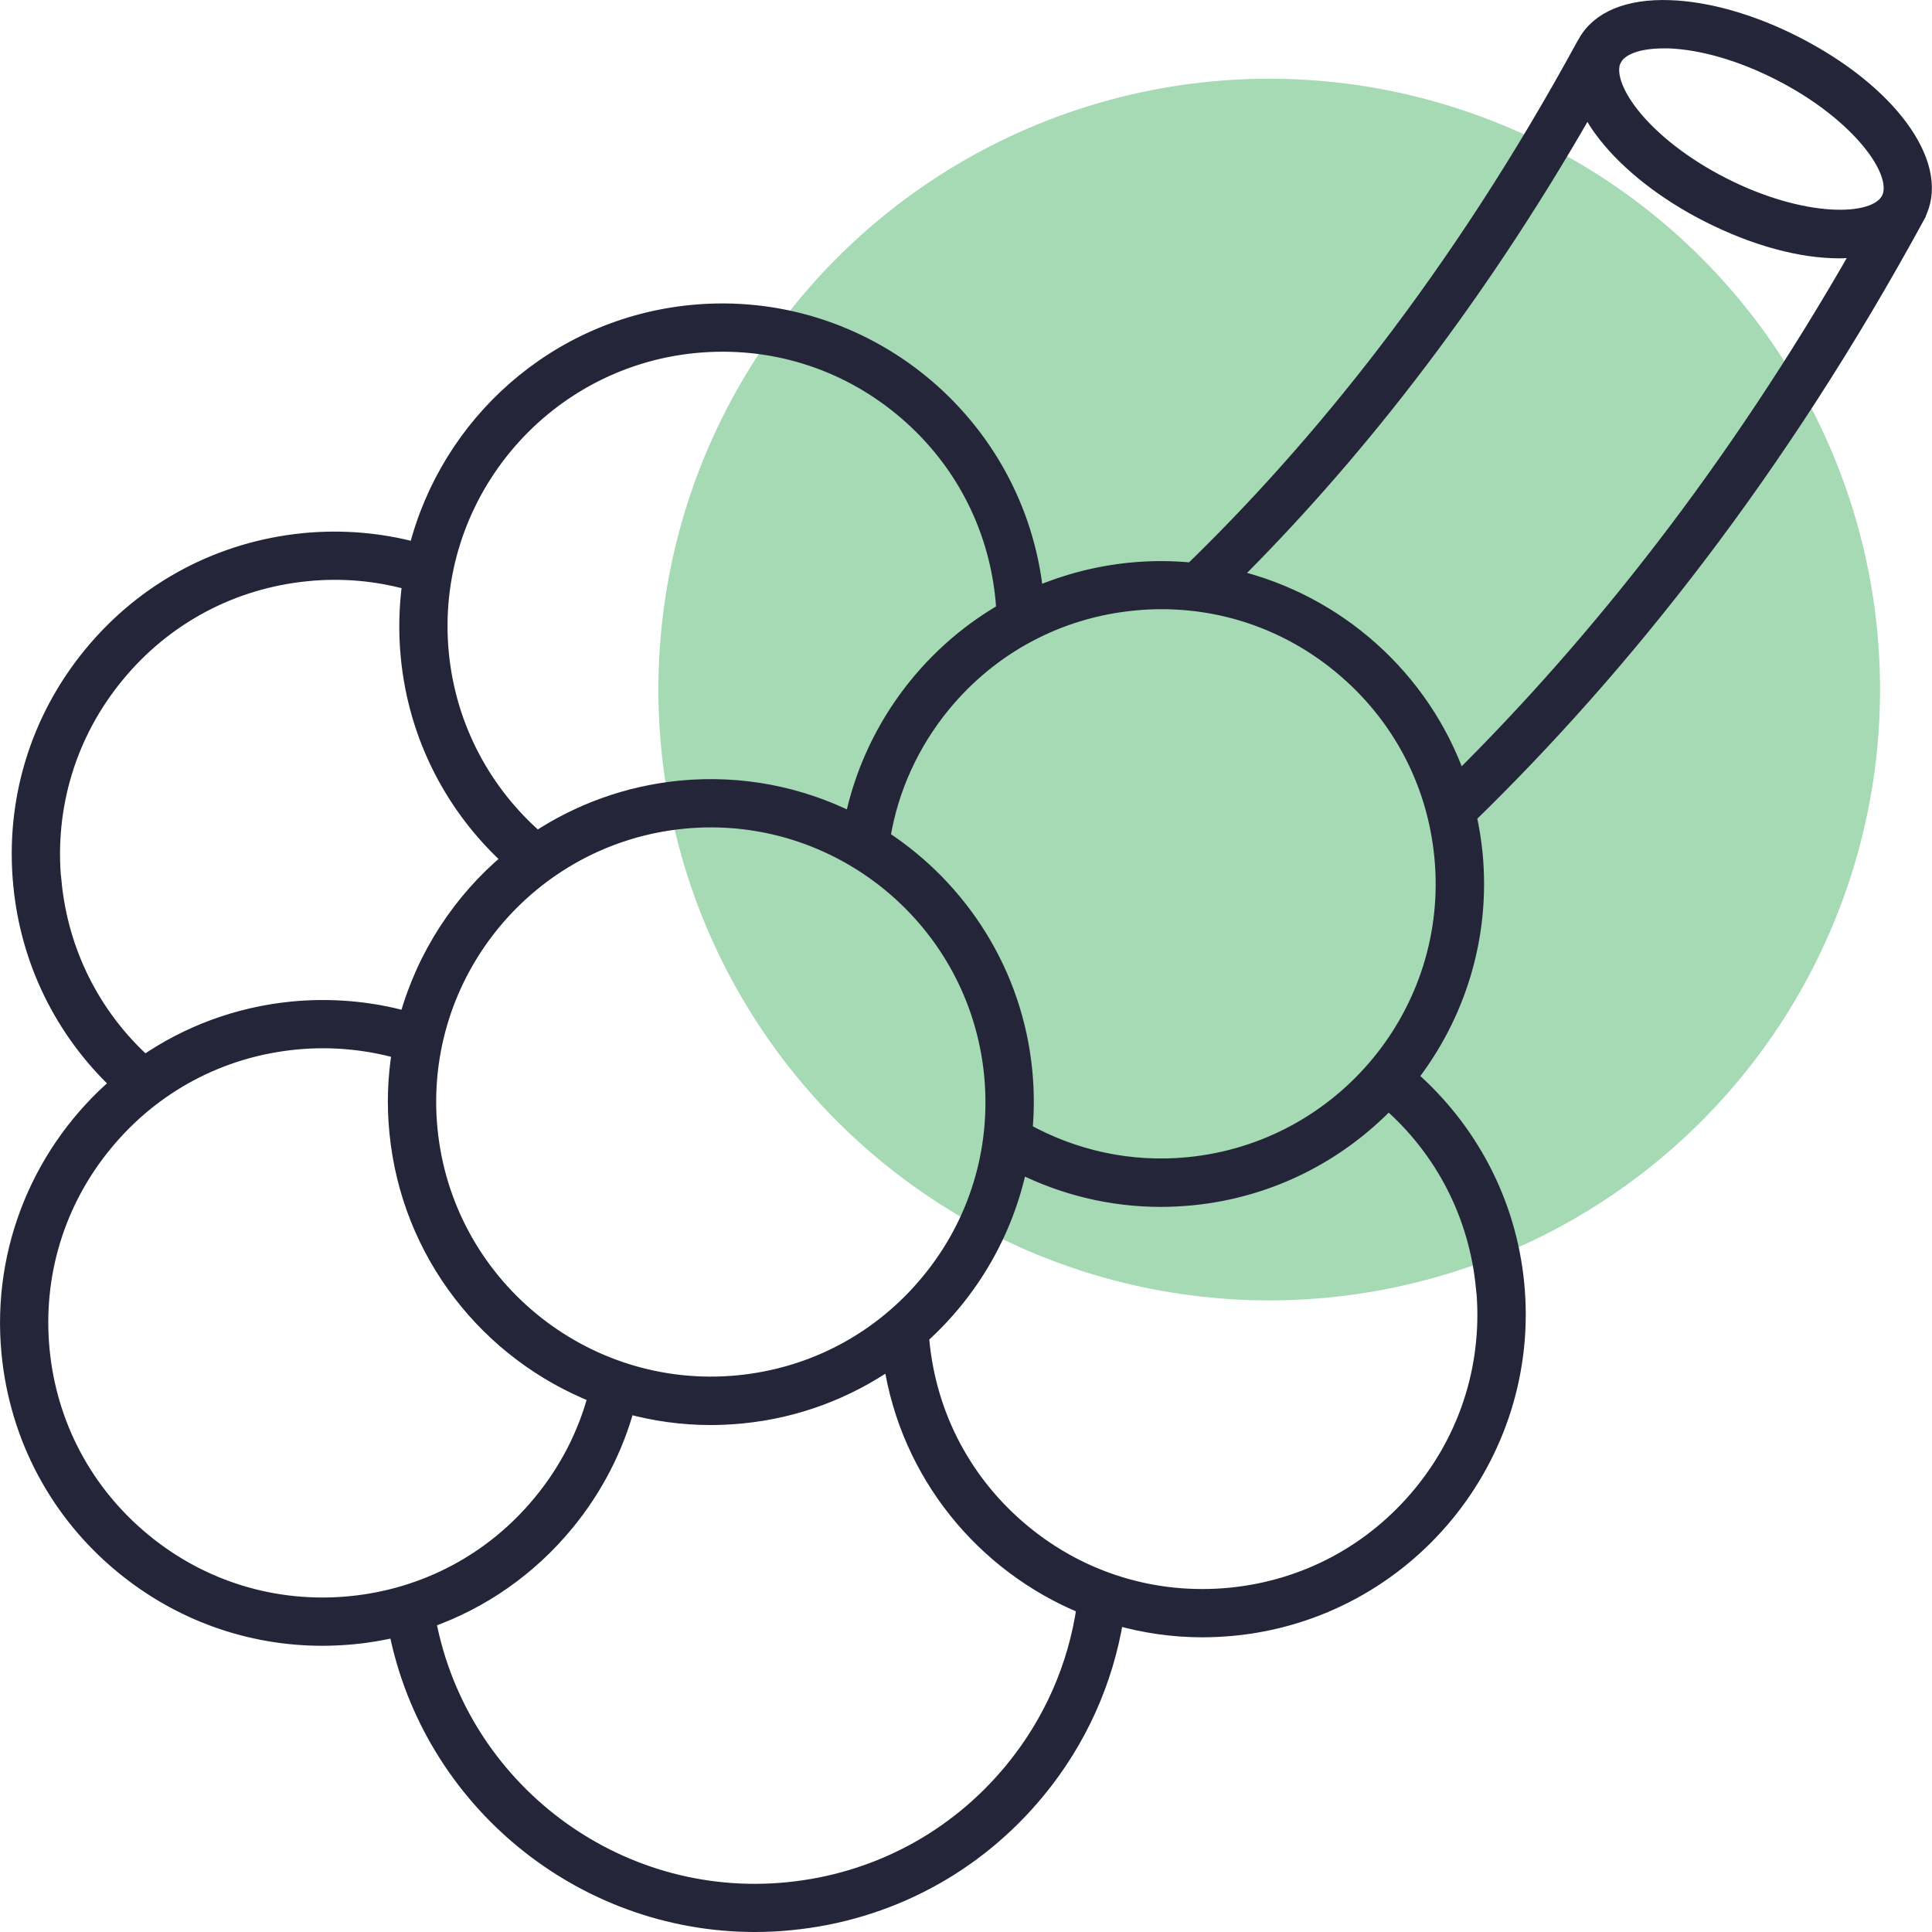
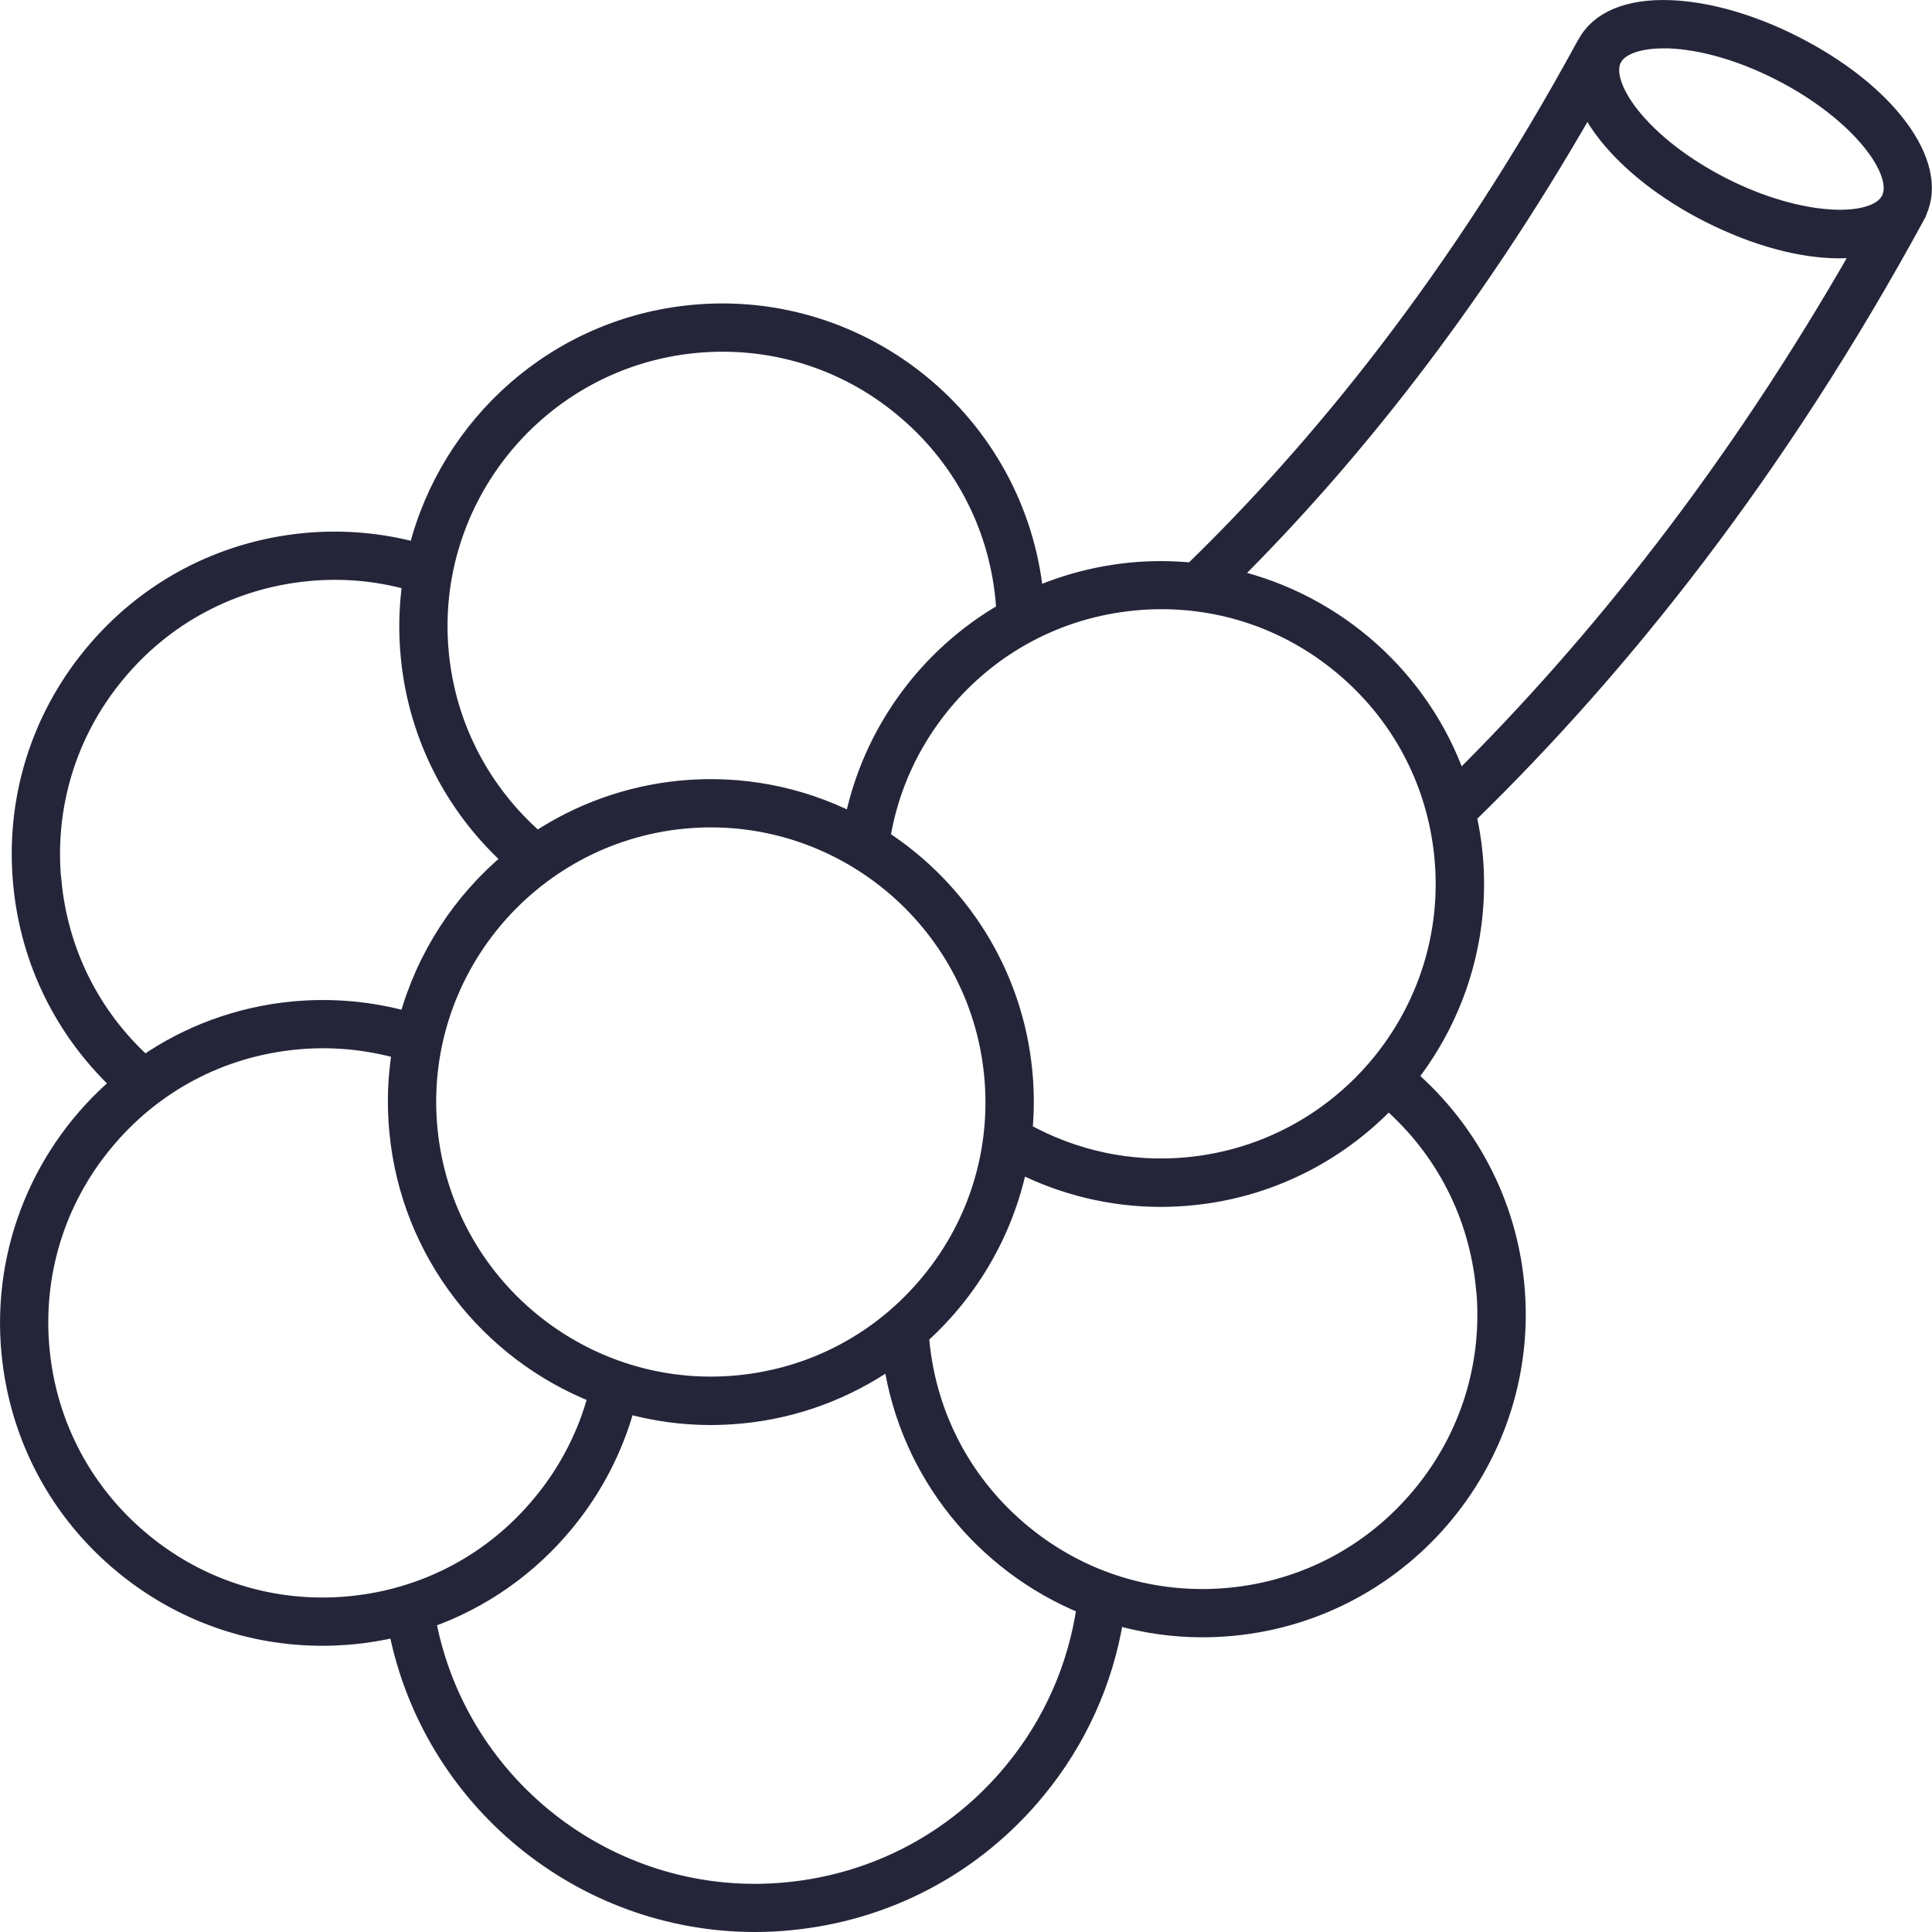
<svg xmlns="http://www.w3.org/2000/svg" id="Capa_2" viewBox="0 0 141.35 141.36">
  <defs>
    <style>.cls-1{fill:#a5dab5;stroke-width:0px;}.cls-2{fill:#25253a;stroke:#25253a;stroke-miterlimit:10;}</style>
  </defs>
  <g id="Layer_2">
-     <circle class="cls-1" cx="92.86" cy="50.45" r="44.69" />
    <path class="cls-2" d="M140.47,15.53s.02-.03.02-.05c1.58-3.59-2.28-8.85-9.14-12.34-3.14-1.6-6.39-2.53-9.18-2.63-3.06-.11-5.26.81-6.23,2.59-.02.03-.04.05-.05.07-9.39,17.28-19.68,29.73-28.71,38.49-1.46-.14-2.96-.15-4.47,0-2.43.24-4.74.85-6.88,1.76-1.32-12.6-12.6-21.84-25.23-20.61-9.97.97-17.86,8.16-20.19,17.36-2.59-.69-5.34-.94-8.16-.67-6.15.6-11.7,3.55-15.62,8.32-3.93,4.77-5.76,10.78-5.16,16.93.54,5.6,3.05,10.69,7.09,14.53C3.06,84.01-.14,91.26.61,99.02c.6,6.15,3.55,11.7,8.32,15.62,4.18,3.44,9.31,5.27,14.66,5.27.75,0,1.51-.04,2.27-.11,1.05-.1,2.08-.28,3.09-.51,2.49,12.49,13.54,21.56,26.28,21.56.86,0,1.73-.04,2.61-.13,7.13-.69,13.57-4.12,18.12-9.65,3.05-3.7,4.99-8.05,5.74-12.66,2.01.57,4.11.88,6.28.88.74,0,1.49-.04,2.25-.11,12.69-1.23,22.02-12.56,20.79-25.25-.59-6.09-3.51-11.39-7.78-15.14,3.48-4.5,5.32-10.27,4.73-16.36-.09-.92-.24-1.82-.43-2.7,11.21-10.91,22.65-25.24,32.86-44.02,0,0,0-.01,0-.02,0,0,0,0,0-.01.03-.05.04-.11.06-.16ZM118.14,4.35c.42-.83,1.74-1.31,3.56-1.31.13,0,.26,0,.39,0,2.42.09,5.3.92,8.11,2.36,5.72,2.92,8.92,7.23,7.94,9.14-.97,1.91-6.34,1.86-12.06-1.05-2.81-1.43-5.18-3.27-6.68-5.18-1.25-1.59-1.72-3.07-1.27-3.96ZM50.85,25.33c5.47-.53,10.83,1.1,15.07,4.6,4.25,3.5,6.88,8.43,7.41,13.91.03.27.04.54.05.81-5.64,3.27-9.72,8.84-11.07,15.29-3.76-1.88-8.06-2.76-12.54-2.33-3.87.38-7.43,1.7-10.47,3.7-3.82-3.33-6.43-8.07-6.96-13.5-1.1-11.3,7.21-21.38,18.51-22.48ZM53.99,101.12c-11.29,1.09-21.38-7.21-22.48-18.51-1.1-11.3,7.21-21.38,18.51-22.48,11.29-1.09,21.38,7.21,22.48,18.51.53,5.47-1.1,10.83-4.6,15.07-3.5,4.25-8.43,6.88-13.91,7.41ZM3.99,64.5c-.53-5.47,1.1-10.83,4.6-15.07,3.49-4.25,8.43-6.88,13.91-7.41,2.54-.25,5.05-.02,7.43.64-.24,1.75-.29,3.56-.11,5.4.57,5.91,3.33,11.08,7.4,14.8-3.59,3-6.23,7.05-7.5,11.62-2.67-.73-5.48-.98-8.32-.71-4.02.39-7.7,1.79-10.81,3.93-3.77-3.44-6.1-8.09-6.59-13.2ZM25.61,117.28c-5.47.53-10.83-1.1-15.07-4.6-4.25-3.5-6.88-8.43-7.41-13.91-.53-5.47,1.1-10.83,4.6-15.07,3.49-4.25,8.43-6.88,13.91-7.41,2.57-.25,5.12-.01,7.53.66-.31,1.91-.38,3.89-.18,5.9.87,8.92,6.72,16.18,14.53,19.28-.75,2.8-2.1,5.44-4,7.74-3.49,4.25-8.43,6.88-13.91,7.41ZM74,129.47c-4.12,5.01-9.95,8.11-16.41,8.74-12.58,1.23-23.88-7.44-26.19-19.62,3.91-1.39,7.38-3.81,10.08-7.09,2.1-2.55,3.6-5.46,4.45-8.56,1.94.53,3.98.82,6.06.82.74,0,1.49-.04,2.25-.11,4.06-.39,7.76-1.82,10.9-3.99,1.25,8.25,6.81,14.92,14.13,17.92-.63,4.33-2.42,8.43-5.27,11.89ZM108.49,94.18c.53,5.47-1.1,10.83-4.6,15.07-3.5,4.25-8.43,6.88-13.91,7.41-5.47.53-10.83-1.1-15.07-4.6-4.25-3.5-6.88-8.43-7.41-13.91-.01-.12-.02-.23-.03-.35,3.6-3.25,6.15-7.59,7.17-12.44,3.12,1.56,6.62,2.44,10.28,2.44.74,0,1.49-.04,2.25-.11,5.7-.55,10.72-3.15,14.41-6.98,3.95,3.46,6.39,8.22,6.9,13.47ZM86.93,85.16c-4.28.42-8.38-.53-11.89-2.47.13-1.41.13-2.84-.01-4.3-.7-7.26-4.72-13.41-10.39-17.12.58-3.53,2.08-6.85,4.41-9.69,3.5-4.25,8.43-6.88,13.91-7.41.68-.07,1.35-.1,2.02-.1,4.76,0,9.33,1.63,13.05,4.7,4.25,3.5,6.88,8.43,7.41,13.91,1.1,11.3-7.21,21.38-18.51,22.48ZM106.75,56.98c-2.62-7.43-8.9-13-16.48-14.8,8.23-8.2,17.36-19.37,25.88-34.28.32.65.73,1.31,1.26,1.98,1.72,2.19,4.39,4.28,7.52,5.87,3.48,1.77,6.87,2.65,9.62,2.65.52,0,1.01-.04,1.48-.11-9.22,16.17-19.34,28.81-29.29,38.68Z" />
  </g>
</svg>